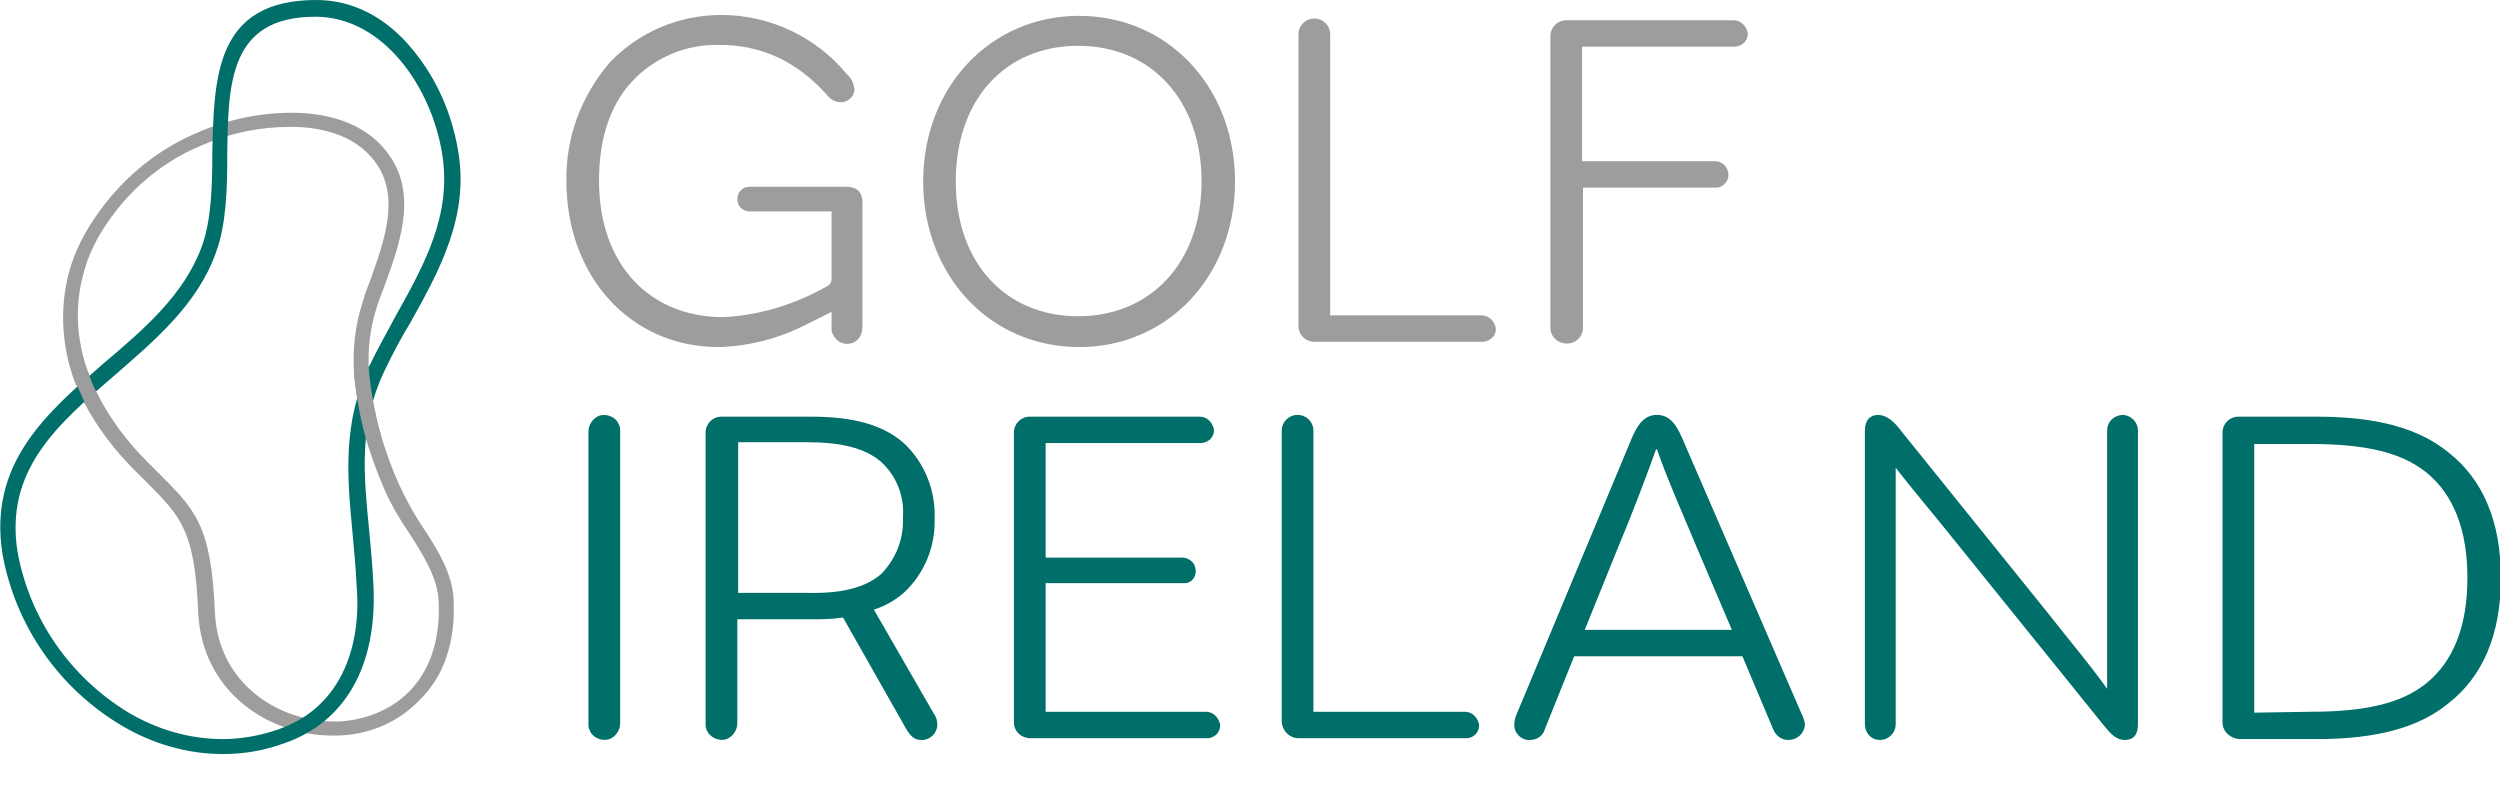
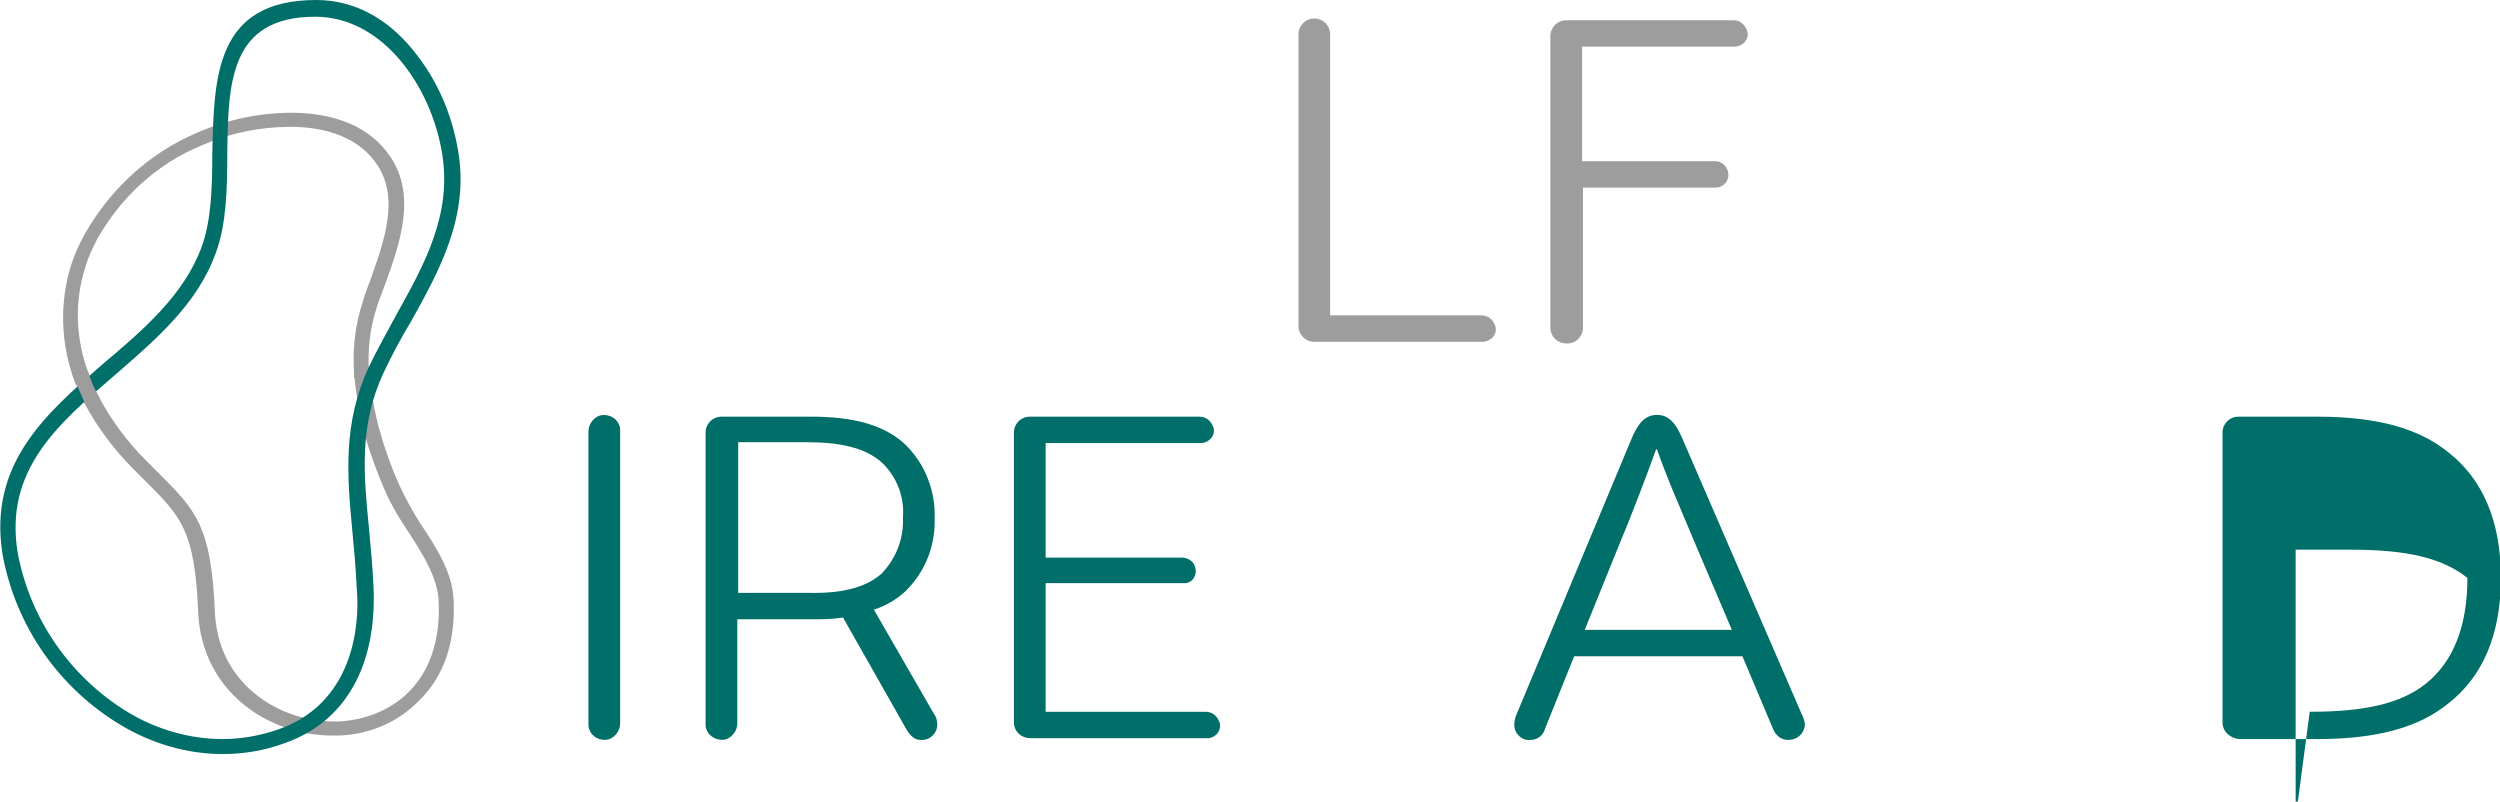
<svg xmlns="http://www.w3.org/2000/svg" version="1.1" id="Layer_1" x="0px" y="0px" viewBox="0 0 283.8 91" style="enable-background:new 0 0 283.8 91;" xml:space="preserve">
  <style type="text/css">
	.st0{fill:#9D9D9D;}
	.st1{fill:#006E69;}
</style>
  <path class="st0" d="M43.1,48.9c-0.6-2.2-1-4.5-1.2-6.7v-0.3h-0.3c-0.4,0-0.8,0.1-1.2,0.2l-0.2,0.1v0.2c0.2,2.3,0.6,4.6,1.2,6.9  l0.1,0.2h0.2c0.4,0,0.8-0.1,1.2-0.2l0.3-0.1L43.1,48.9z" />
  <path class="st0" d="M10.1,42.5L10,42.3H9.8c-0.5,0-0.9,0.2-1.2,0.5L8.4,43l0.1,0.2c0.4,0.9,0.8,1.8,1.2,2.7L9.8,46H10  c0.5,0,0.9-0.3,1.2-0.6l0.1-0.2L11.2,45C10.8,44.3,10.4,43.4,10.1,42.5z" />
-   <path class="st0" d="M64.3,20.6c-0.1-5,1.7-9.8,5-13.6c3.3-3.4,7.8-5.3,12.6-5.3c5.5,0,10.8,2.5,14.3,6.8c0.5,0.4,0.7,1,0.8,1.6  c0,0.8-0.7,1.5-1.5,1.5h-0.1c-0.6,0-1.1-0.3-1.5-0.8C90.5,7,86.5,5.1,81.7,5.1c-3.8-0.1-7.4,1.4-10,4.2c-2.4,2.6-3.7,6.4-3.7,11.2  C68,30.1,73.8,36,82.1,36c4.1-0.2,8-1.4,11.6-3.4c0.6-0.3,0.7-0.6,0.7-1V24h-9.3c-0.8,0-1.4-0.6-1.4-1.4s0.6-1.4,1.4-1.4H96  c1.2,0,1.9,0.5,1.9,1.8v14.2c0,0.9-0.6,1.7-1.4,1.8c-1,0.2-1.9-0.5-2.1-1.5c0-0.1,0-0.2,0-0.3v-1.8l-2.8,1.4  c-3.1,1.6-6.5,2.5-10,2.6C71.5,39.4,64.3,31.3,64.3,20.6z" />
-   <path class="st0" d="M104.8,20.6c0-10.7,7.6-18.8,17.7-18.8s17.7,8.1,17.7,18.8s-7.6,18.8-17.7,18.8S104.8,31.3,104.8,20.6z   M136.4,20.6c0-9.2-5.7-15.4-14-15.4s-13.9,6.1-13.9,15.4s5.7,15.3,13.9,15.3S136.4,29.8,136.4,20.6z" />
  <path class="st0" d="M147.4,37V3.9c0-1,0.8-1.8,1.8-1.8s1.8,0.8,1.8,1.8v31.9h17.2c0.8,0,1.4,0.6,1.6,1.4c0.1,0.8-0.5,1.5-1.4,1.6  h-0.1h-19.1C148.2,38.8,147.4,38,147.4,37L147.4,37z" />
  <path class="st0" d="M176,37.2V4.1c0-1,0.8-1.8,1.8-1.8l0,0h19c0.8,0,1.4,0.6,1.6,1.4c0.1,0.8-0.5,1.5-1.4,1.6h-0.1h-17.3v13h15.1  c0.8,0,1.4,0.6,1.5,1.4s-0.5,1.5-1.3,1.6h-0.1h-15.1v15.9c0,1-0.8,1.8-1.8,1.8C176.8,39,176,38.2,176,37.2L176,37.2z" />
  <path class="st1" d="M66.8,82.2V49c0-0.8,0.5-1.5,1.2-1.8c1-0.3,2,0.2,2.3,1.1c0.1,0.2,0.1,0.4,0.1,0.6v33.2c0,0.8-0.5,1.5-1.2,1.8  c-1,0.3-2-0.2-2.3-1.1C66.8,82.6,66.8,82.4,66.8,82.2z" />
  <path class="st1" d="M106.4,82.3c0,0.9-0.8,1.7-1.7,1.7c0,0,0,0-0.1,0c-0.8,0-1.2-0.4-1.7-1.2l-7.2-12.7c-1.2,0.2-2.4,0.2-3.6,0.2  h-8.4v11.8c0,0.8-0.5,1.5-1.2,1.8c-0.9,0.3-2-0.2-2.3-1.1c-0.1-0.2-0.1-0.4-0.1-0.6V49.1c0-1,0.8-1.8,1.8-1.8H82h10.1  c4.7,0,8.2,0.9,10.6,3.1c2.3,2.2,3.5,5.3,3.4,8.4c0.1,3.2-1.1,6.2-3.4,8.4c-1,0.9-2.2,1.6-3.5,2L106,81  C106.3,81.4,106.4,81.8,106.4,82.3z M100.1,65.1c1.6-1.7,2.5-3.9,2.4-6.3c0.2-2.4-0.7-4.7-2.4-6.3c-1.9-1.7-4.8-2.3-8.5-2.3h-7.8  v17.1h7.8C95.3,67.4,98.2,66.8,100.1,65.1z" />
  <path class="st1" d="M115.1,82V49.1c0-1,0.8-1.8,1.8-1.8l0,0h19.3c0.8,0,1.4,0.6,1.6,1.4c0.1,0.8-0.5,1.5-1.4,1.6h-0.1h-17.6v13  h15.5c0.7,0,1.4,0.5,1.5,1.2c0.2,0.8-0.3,1.6-1.1,1.7c-0.1,0-0.2,0-0.3,0h-15.6v14.6h18.2c0.8,0,1.4,0.6,1.6,1.4  c0.1,0.8-0.5,1.5-1.3,1.6h-0.1H117C115.9,83.8,115.1,83,115.1,82L115.1,82z" />
-   <path class="st1" d="M145.5,82V48.9c0-1,0.8-1.8,1.8-1.8s1.8,0.8,1.8,1.8l0,0v31.9h17.2c0.8,0,1.4,0.6,1.6,1.4  c0.1,0.8-0.5,1.5-1.3,1.6h-0.1h-19.1C146.4,83.8,145.6,83,145.5,82L145.5,82z" />
  <path class="st1" d="M171.9,82.3c0-0.4,0.1-0.9,0.3-1.3l13.1-31.4c0.7-1.6,1.5-2.5,2.8-2.5s2.1,0.9,2.8,2.5L204.5,81  c0.2,0.4,0.4,0.9,0.4,1.3c-0.1,1-0.9,1.7-1.9,1.7c-0.8,0-1.4-0.5-1.7-1.2l-3.5-8.3h-19.1l-3.3,8.2c-0.2,0.8-0.9,1.3-1.7,1.3  C172.8,84.1,171.9,83.3,171.9,82.3L171.9,82.3z M196.6,71.5l-4-9.4c-1.8-4.3-3.4-7.9-4.5-11.1H188c-1,2.8-2.9,7.8-4.3,11.1l-3.8,9.4  H196.6z" />
-   <path class="st1" d="M211.7,82.2V48.9c0-1.2,0.6-1.8,1.5-1.8s1.8,0.7,2.6,1.8l16.6,20.6c2.6,3.3,5.2,6.4,6.8,8.7V48.9  c0-1,0.7-1.7,1.7-1.8l0,0c1,0,1.8,0.8,1.8,1.8v33.3c0,1.2-0.5,1.8-1.5,1.8s-1.6-0.7-2.5-1.8L222,61.5c-2.8-3.5-5.2-6.3-6.8-8.4v29.1  c0,1-0.8,1.8-1.8,1.8S211.7,83.2,211.7,82.2L211.7,82.2z" />
-   <path class="st1" d="M252.3,82V49.1c0-1,0.8-1.8,1.8-1.8c0,0,0,0,0.1,0h8.8c6.8,0,11.6,1.3,15,4.1c3.8,3,5.9,7.7,5.9,14.2  s-2.1,11.2-5.9,14.2c-3.4,2.8-8.2,4.1-15,4.1h-8.8C253.1,83.8,252.3,83,252.3,82L252.3,82z M262.2,80.8c6.2,0,10.3-0.9,13.2-3.2  c3.1-2.5,4.7-6.5,4.7-12s-1.6-9.5-4.7-12c-2.9-2.3-7-3.2-13.2-3.2h-6.3v30.5L262.2,80.8z" />
+   <path class="st1" d="M252.3,82V49.1c0-1,0.8-1.8,1.8-1.8c0,0,0,0,0.1,0h8.8c6.8,0,11.6,1.3,15,4.1c3.8,3,5.9,7.7,5.9,14.2  s-2.1,11.2-5.9,14.2c-3.4,2.8-8.2,4.1-15,4.1h-8.8C253.1,83.8,252.3,83,252.3,82L252.3,82z M262.2,80.8c6.2,0,10.3-0.9,13.2-3.2  c3.1-2.5,4.7-6.5,4.7-12c-2.9-2.3-7-3.2-13.2-3.2h-6.3v30.5L262.2,80.8z" />
  <path class="st0" d="M10.2,42.9l-0.1-0.4c-1.5-3.9-1.7-8.2-0.4-12.2c0.3-1.1,0.8-2.1,1.3-3.1c2.7-4.8,6.8-8.6,11.9-10.7  c3.2-1.4,6.6-2.1,10.1-2.1c3,0,7.2,0.7,9.6,4c2.9,3.9,1,9-0.6,13.5c-0.3,0.8-0.6,1.5-0.8,2.3c-0.9,2.7-1.2,5.5-1,8.3v0.4l0.4-0.1  c0.3-0.1,0.7-0.2,1-0.2h0.3v-0.3c-0.2-2.5,0.1-5.1,0.9-7.5c0.2-0.7,0.5-1.4,0.8-2.2c1.7-4.7,3.9-10.5,0.5-15.1  c-2.8-3.9-7.6-4.7-11-4.7c-3.7,0-7.4,0.8-10.8,2.3c-5.4,2.3-9.8,6.4-12.7,11.5C9,27.7,8.5,28.8,8.1,30c-1.4,4.4-1.2,9.1,0.4,13.4  l0.2,0.4L9,43.5c0.2-0.2,0.5-0.3,0.8-0.3L10.2,42.9z" />
  <path class="st0" d="M51.5,68.2c-0.1-3.2-2-6.1-3.8-8.8C46.8,58,46,56.5,45.3,55c-0.9-2-1.6-4-2.2-6.1L43,48.6l-0.3,0.1  c-0.3,0.1-0.7,0.2-1,0.2h-0.4l0.1,0.4c0.6,2.2,1.4,4.3,2.3,6.4c0.7,1.6,1.6,3.1,2.6,4.6c1.7,2.6,3.4,5.3,3.5,8  c0.4,9.6-5.8,13.3-11.3,13.6h-0.6c-6.3,0-13.1-4.3-13.5-12.3c-0.4-10-2.2-11.7-6.5-16l-1.3-1.3c-2.1-2.1-3.9-4.5-5.3-7.1L11,44.7  L10.7,45c-0.2,0.2-0.5,0.4-0.8,0.4H9.4l0.2,0.4c1.5,2.8,3.4,5.3,5.6,7.5c0.5,0.5,0.9,0.9,1.3,1.3c4.1,4.1,5.6,5.6,6,14.9  c0.4,9.1,8.1,14,15.2,14h0.7c3.5-0.1,6.8-1.5,9.2-4C50.4,76.8,51.7,72.9,51.5,68.2z" />
  <path class="st1" d="M52,17.1c-0.7-4.2-2.4-8.1-5.1-11.4C43.9,2,40.1,0,35.9,0C24.4,0,24.3,8.8,24.1,17.4c0,3.7-0.1,7.6-1.2,10.6  c-2,5.5-6.7,9.5-11.2,13.3C5.3,46.9-1.4,52.6,0.3,63c1.5,8.1,6.4,15.1,13.4,19.3c3.5,2.1,7.5,3.3,11.6,3.3c2.4,0,4.7-0.4,6.9-1.2  c7-2.4,10.6-8.8,10.2-17.8c-0.1-2.2-0.3-4.4-0.5-6.5c-0.6-6.1-1.2-11.8,1.7-17.9c0.9-1.9,1.9-3.8,3-5.6C49.9,30.7,53.3,24.5,52,17.1  z M31.6,82.8c-2,0.7-4.2,1.1-6.3,1.1c-3.8,0-7.5-1.1-10.7-3C8,76.9,3.4,70.3,2,62.7c-1.5-9.3,4.5-14.5,10.9-20  c4.6-4,9.5-8.1,11.6-14c1.2-3.2,1.3-7.3,1.3-11.2c0.1-8,0.2-15.6,10-15.6c7.7,0,13.2,8,14.4,15.6c1.1,6.9-2,12.5-5.3,18.4  c-1,1.9-2.1,3.8-3,5.7C38.9,48,39.4,54,40,60.3c0.2,2.1,0.4,4.3,0.5,6.5C40.9,71.4,39.9,79.9,31.6,82.8z" />
  <path class="st0" d="M10.1,42.5L10,42.3H9.8c-0.5,0-0.9,0.2-1.2,0.5L8.4,43l0.1,0.2c0.4,0.9,0.8,1.8,1.2,2.7L9.8,46H10  c0.5,0,0.9-0.3,1.2-0.6l0.1-0.2L11.2,45C10.8,44.3,10.4,43.4,10.1,42.5z" />
-   <path class="st0" d="M43.1,48.9c-0.6-2.2-1-4.5-1.2-6.7v-0.4l-0.3,0.1c-0.4,0-0.8,0.1-1.2,0.2l-0.2,0.1v0.2c0.2,2.3,0.6,4.6,1.2,6.9  l0.2,0.8l0.1-0.6c0.4,0,0.8-0.1,1.2-0.2l0.3-0.1L43.1,48.9z" />
</svg>